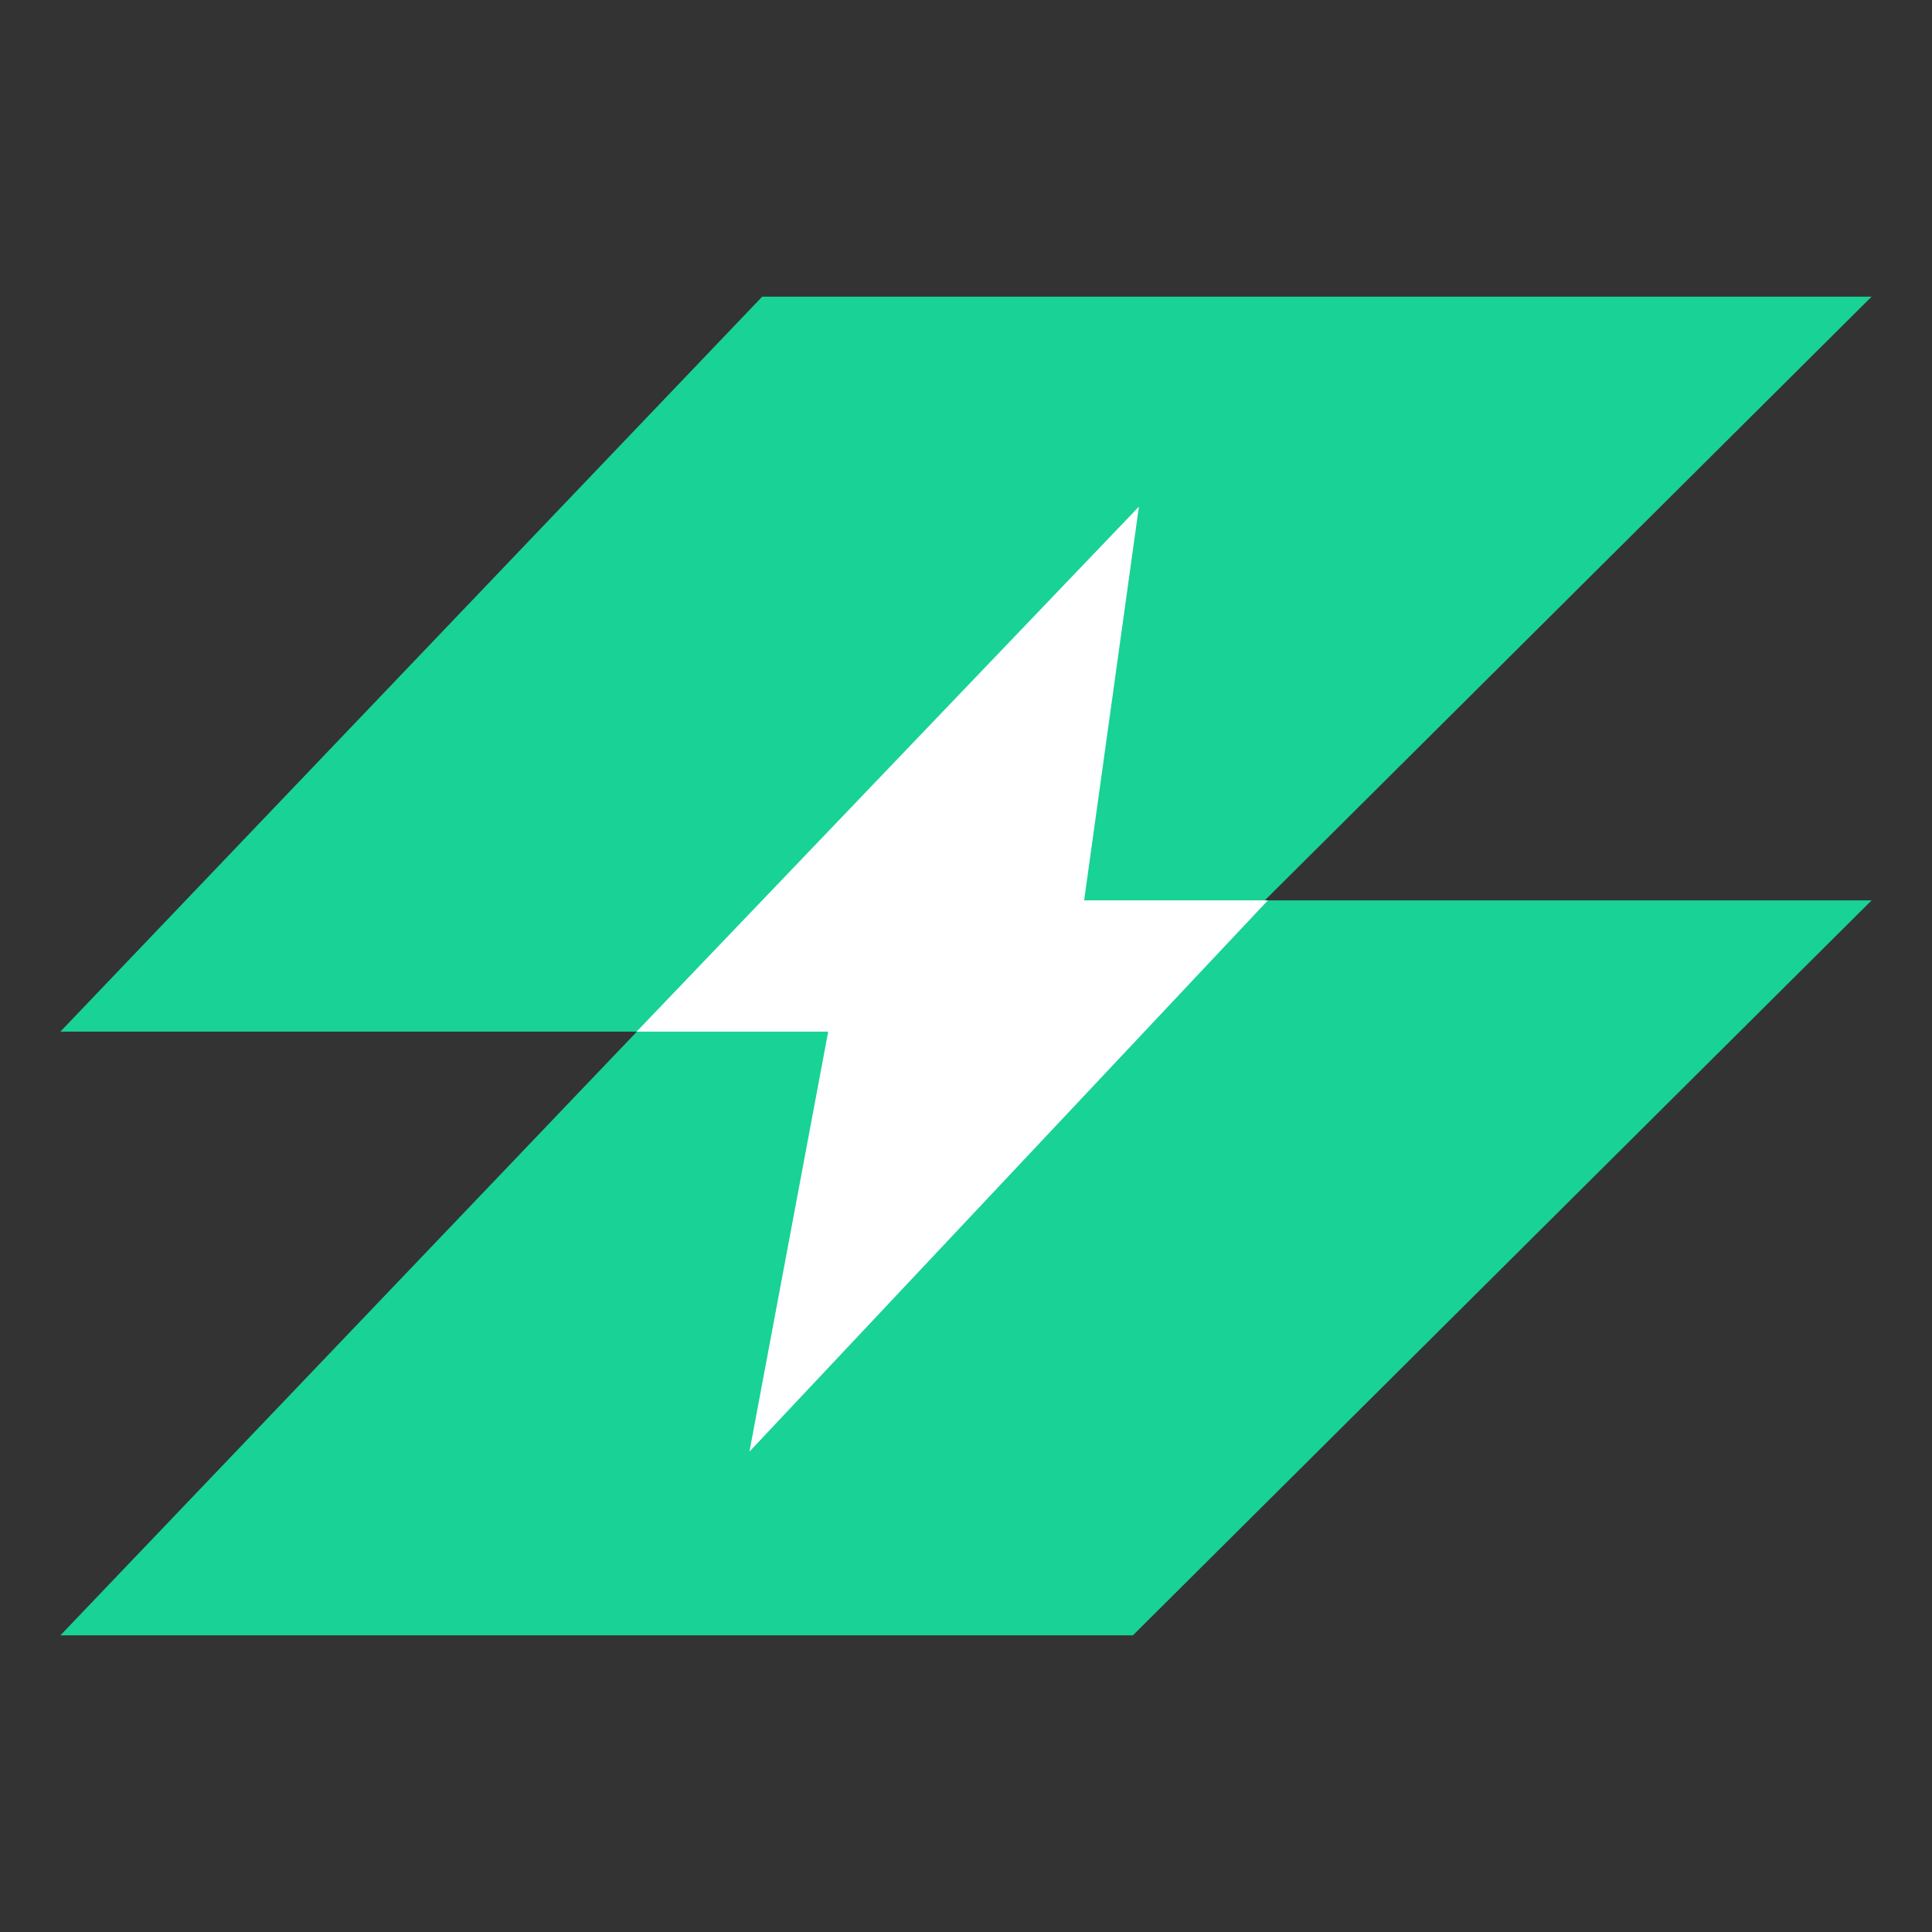
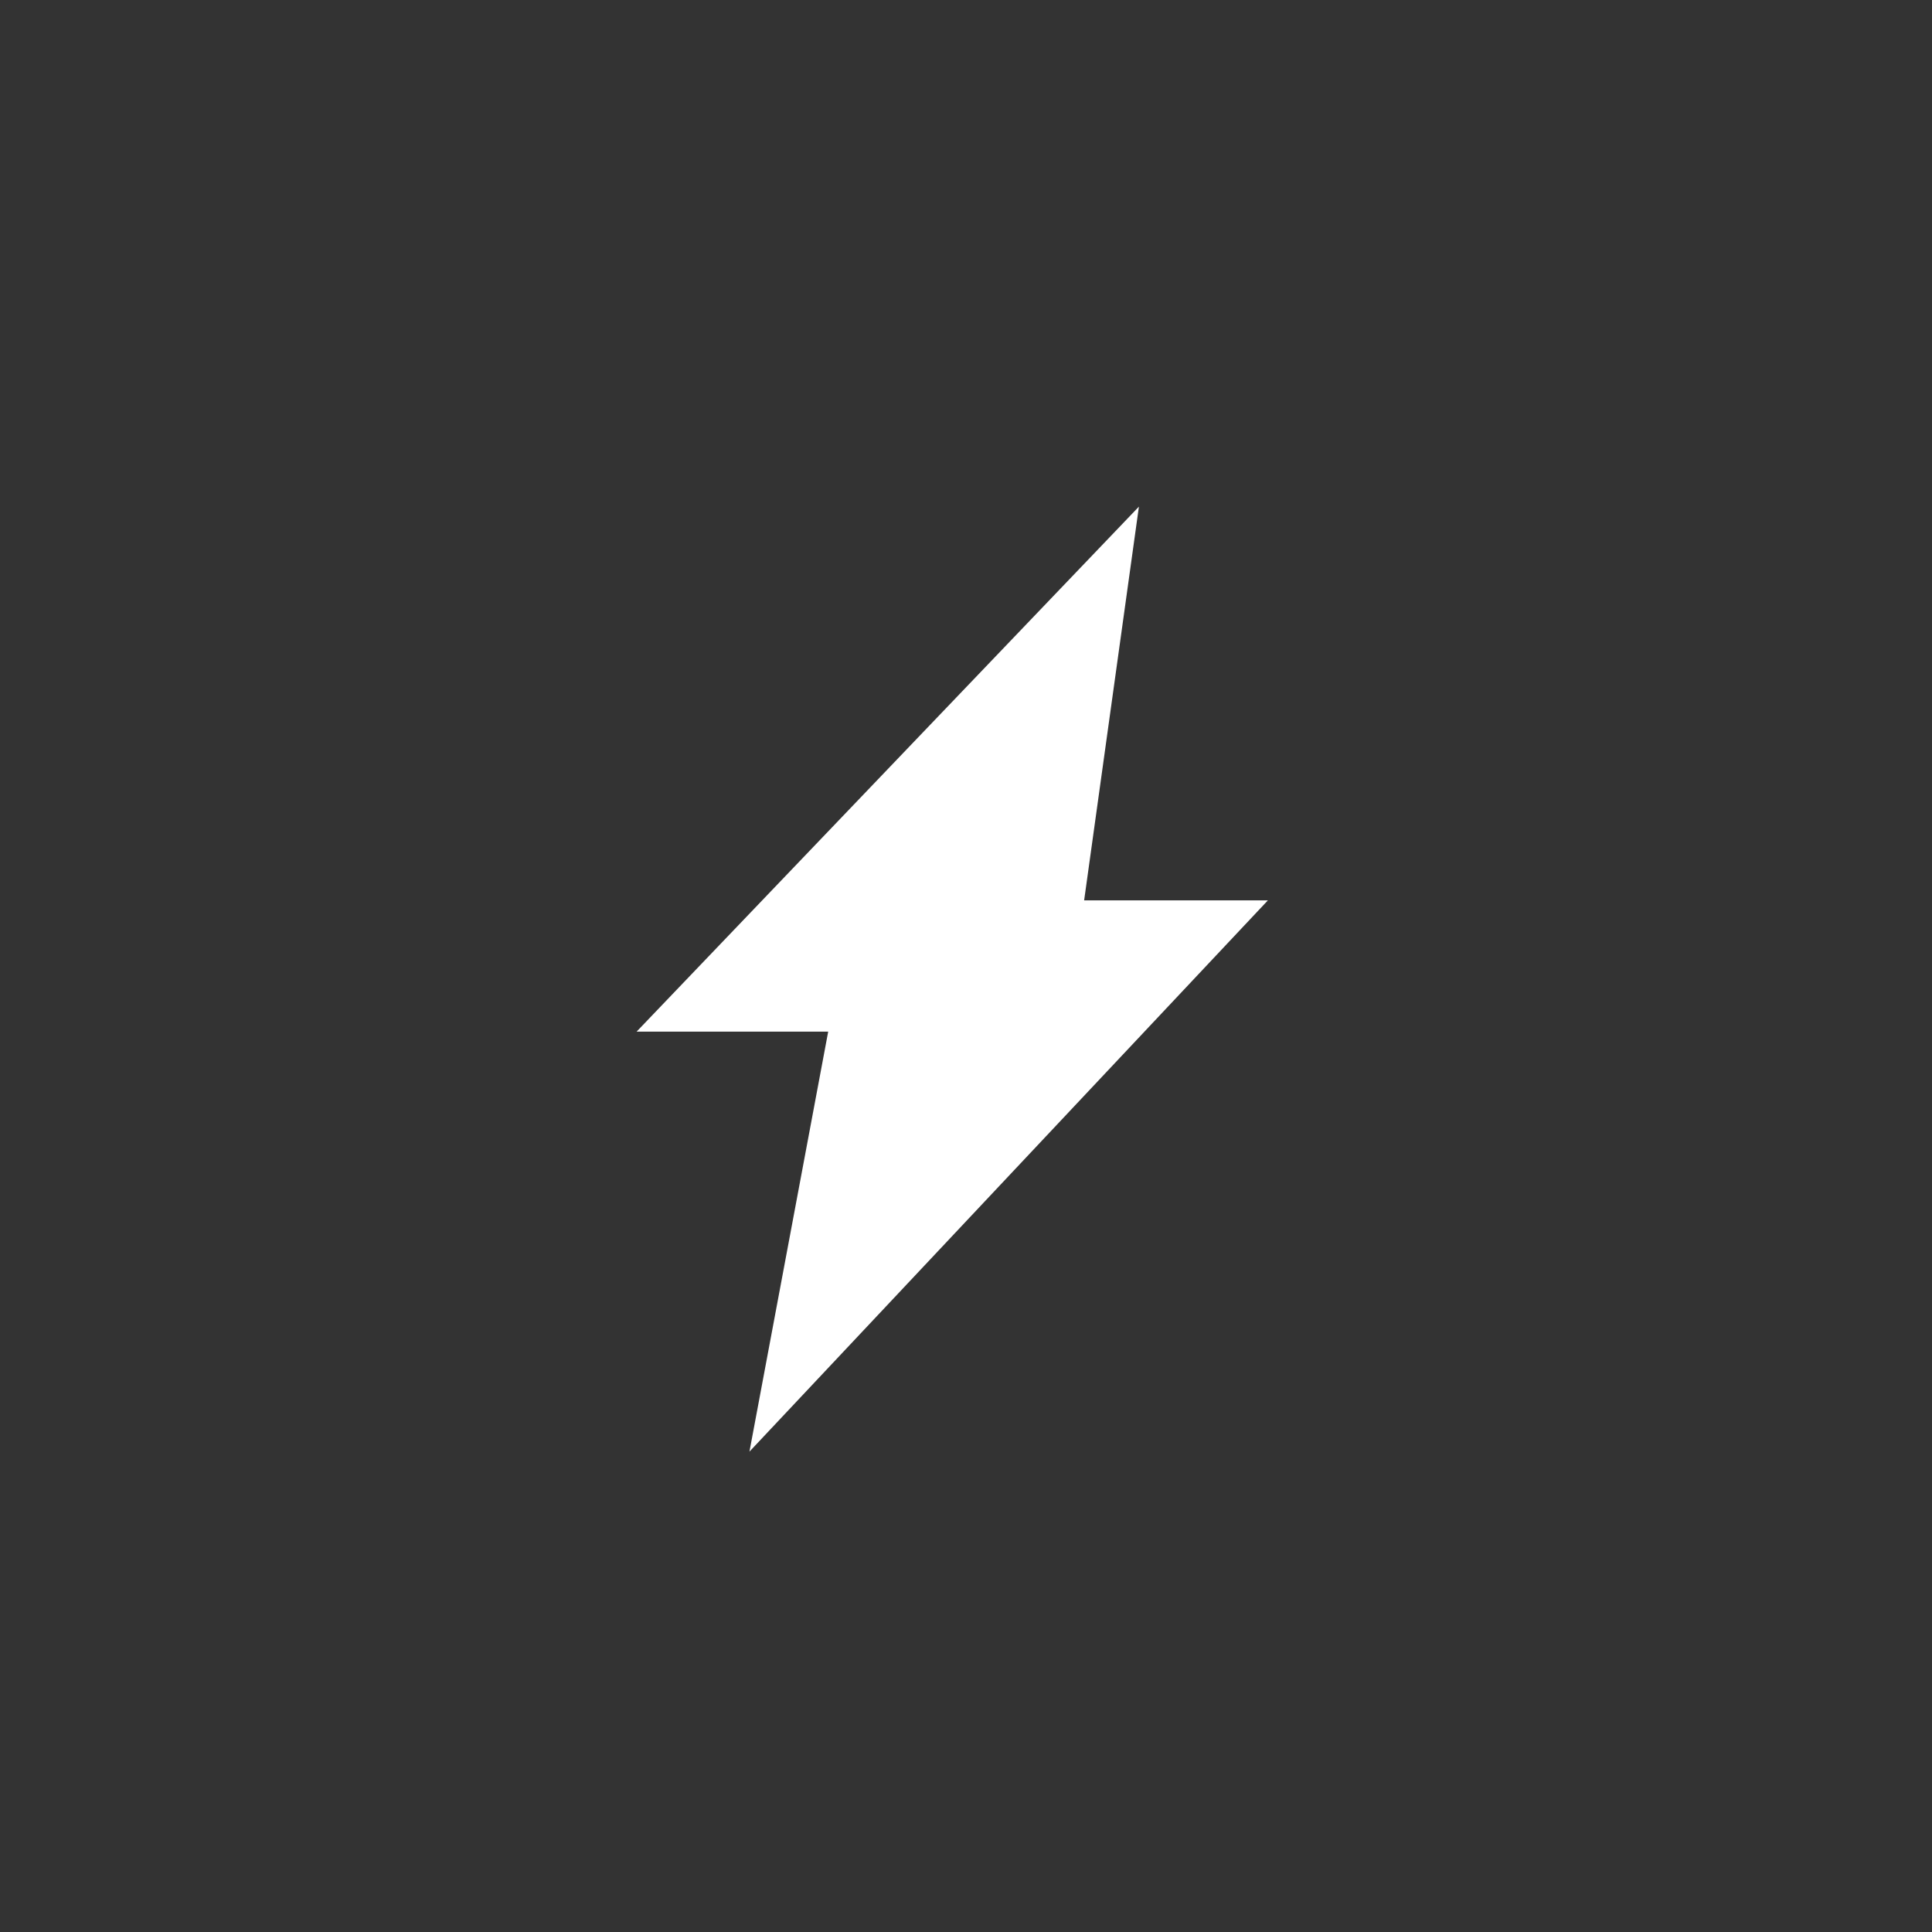
<svg xmlns="http://www.w3.org/2000/svg" width="512" height="512" viewBox="0 0 512 512" fill="none" version="1.1" id="svg581">
  <rect x="0" y="0" width="512" height="512" fill="#333333" stroke="none" />
  <defs id="defs585" />
-   <path d="M 300.216,273.392 H 16 L 201.994,78.61 H 496 Z" fill="#18d296" id="path575" style="stroke-width:1" />
-   <path d="M 300.216,433.39 H 16 L 201.994,238.608 H 496 Z" fill="#18d296" id="path577" style="stroke-width:1" />
  <path d="M 168.707,273.392 301.826,134.261 287.307,238.609 h 48.696 L 198.611,384.696 219.481,273.392 Z" fill="#ffffff" id="path579" style="stroke-width:1" />
</svg>